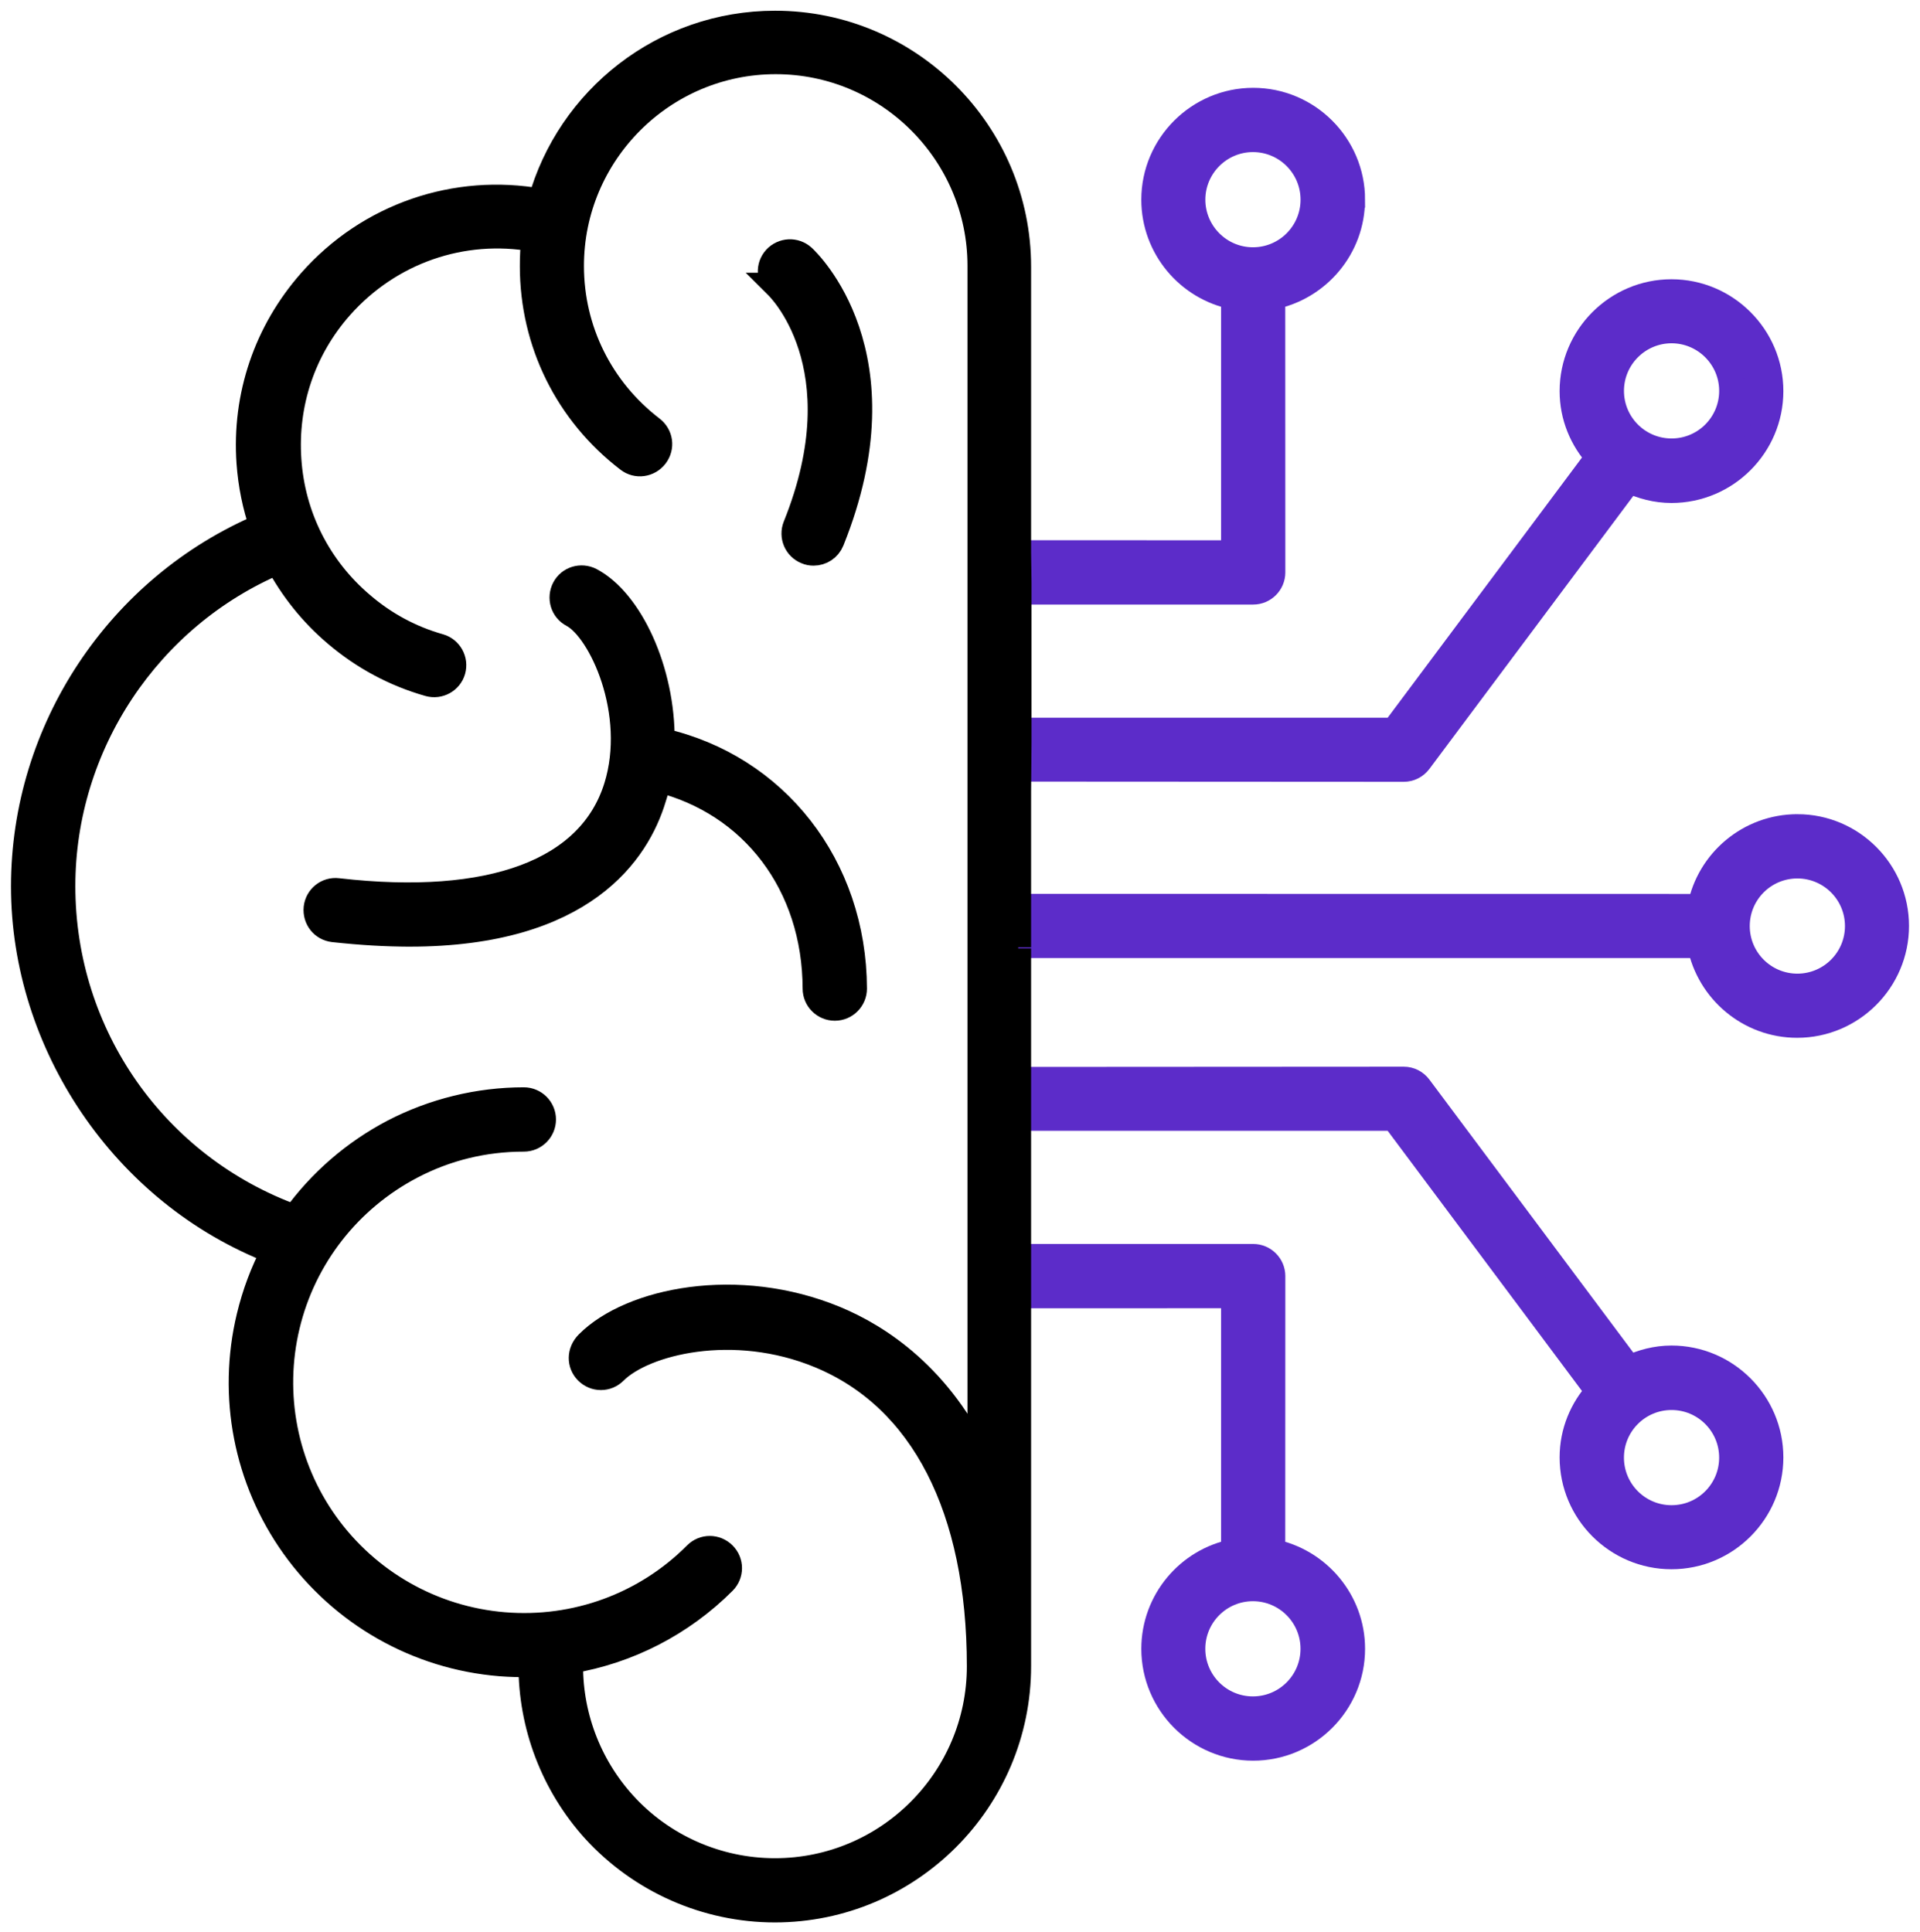
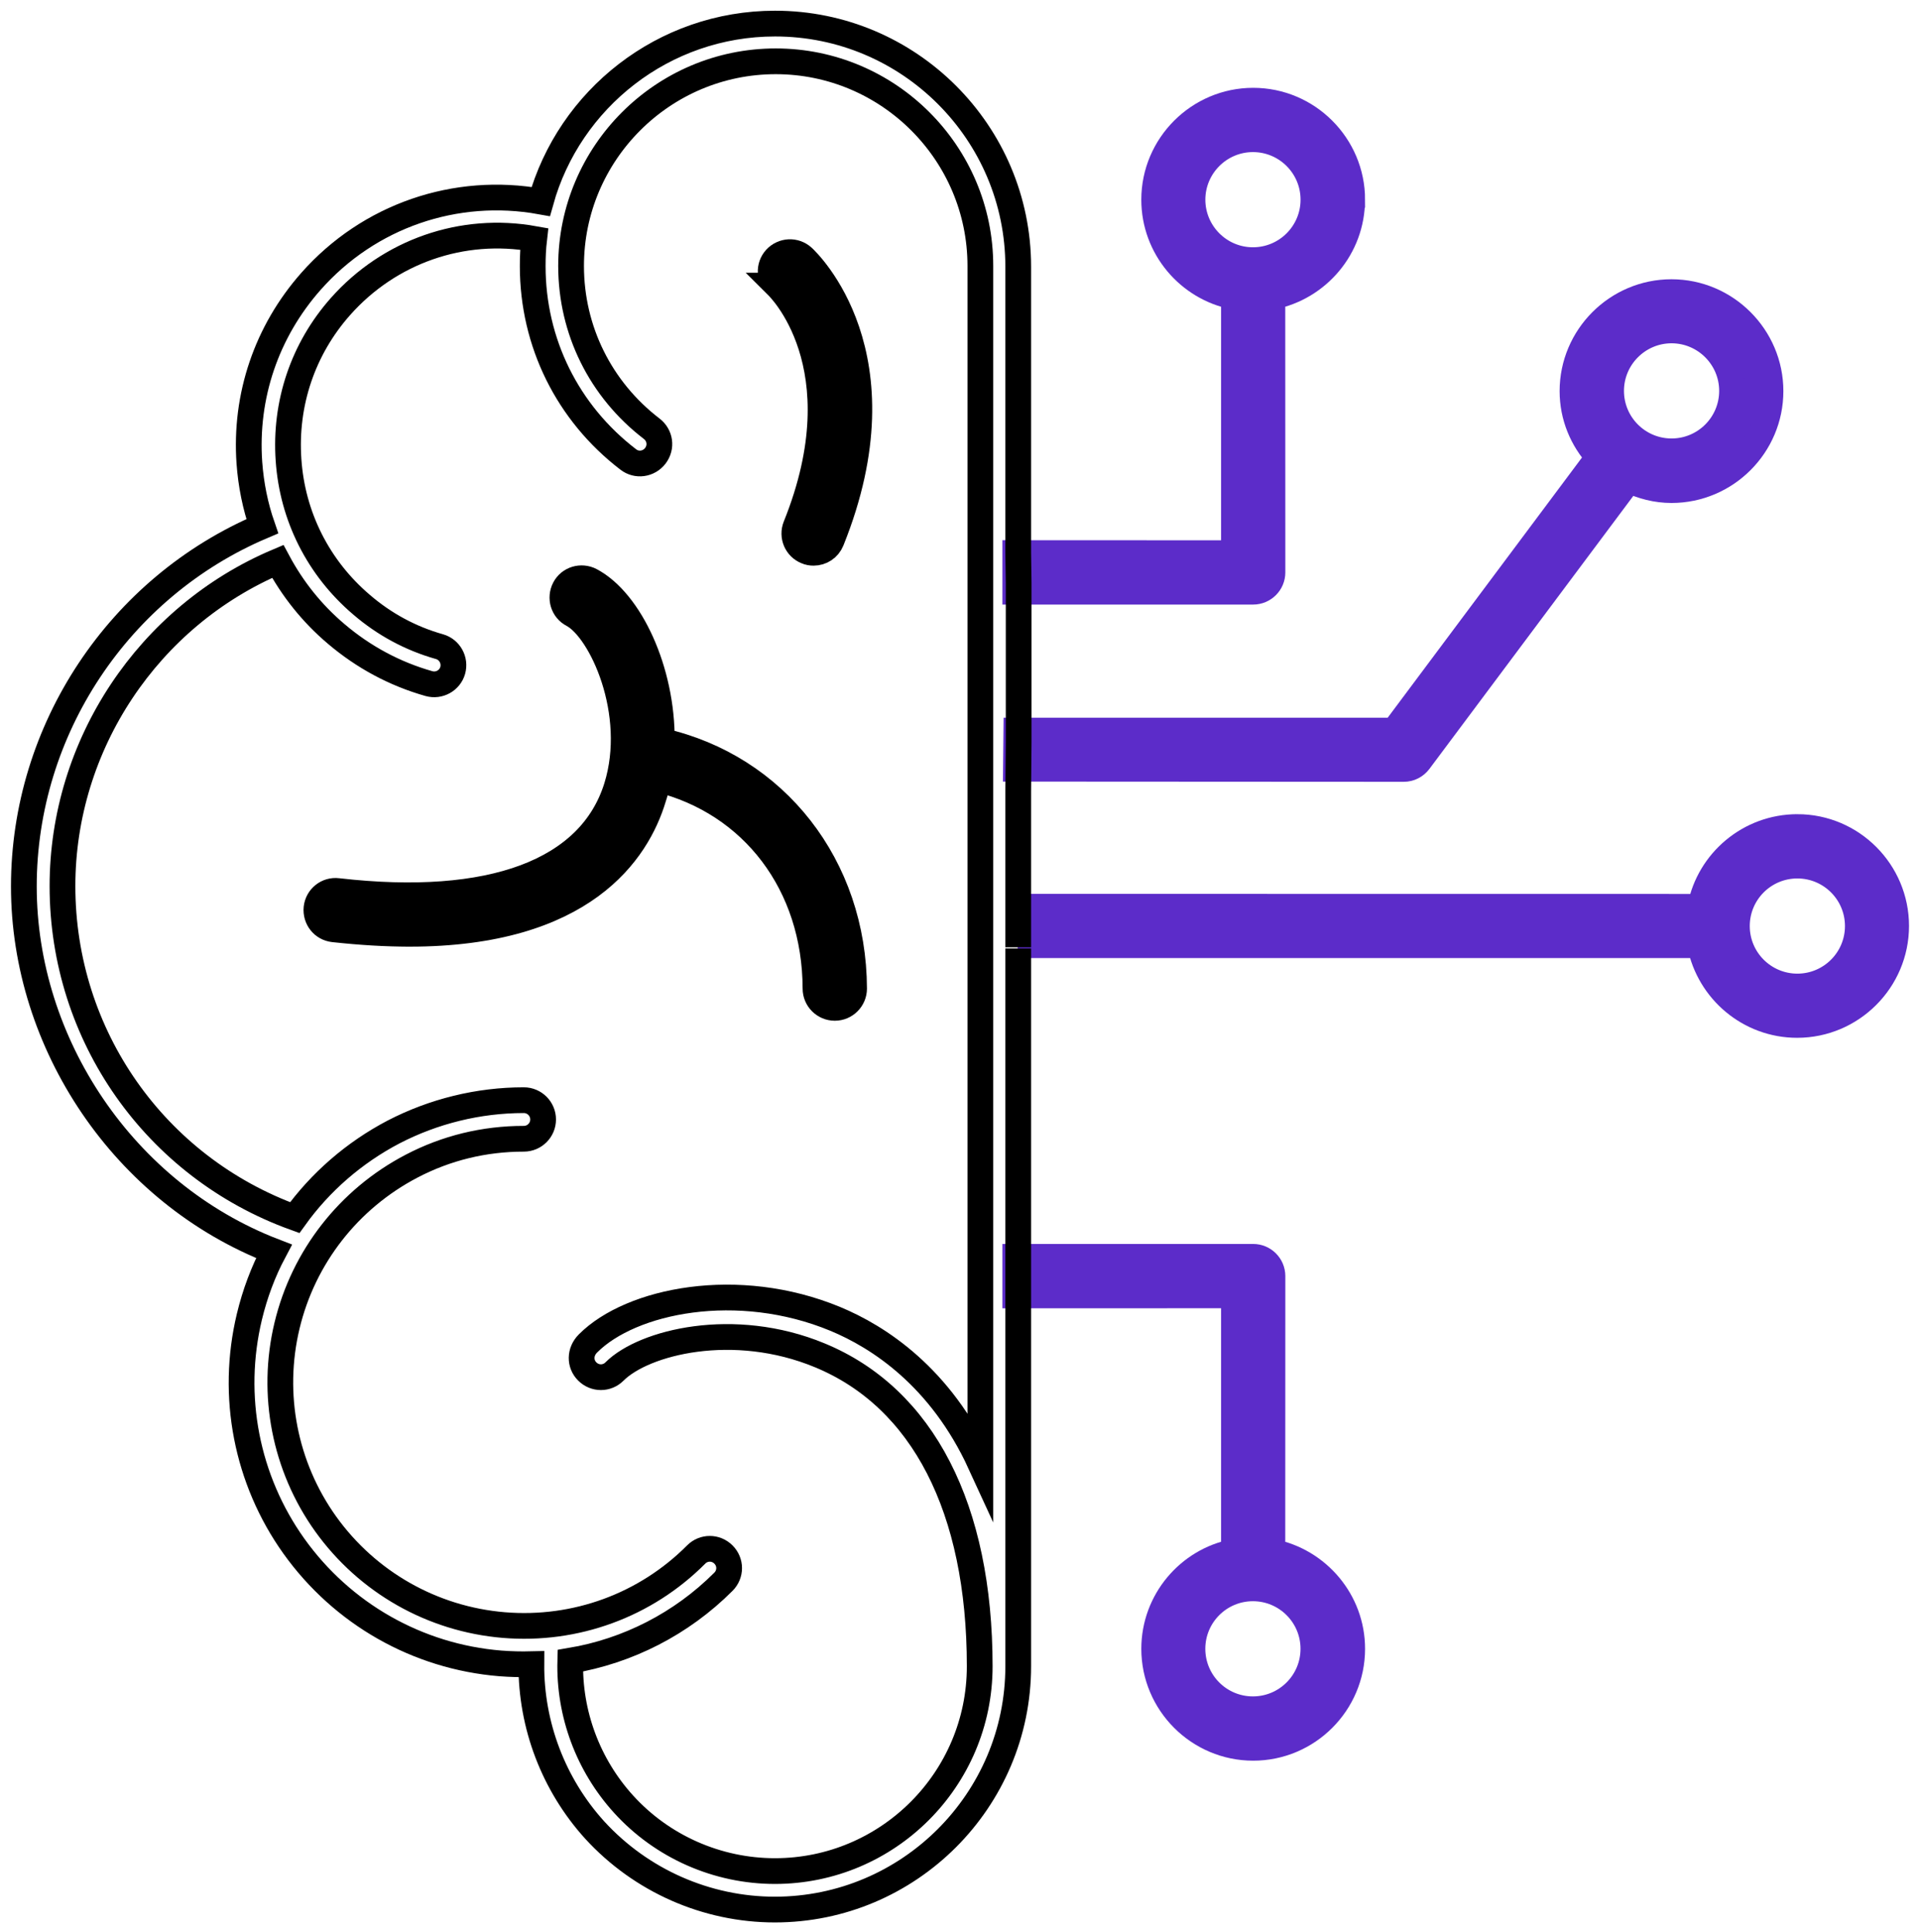
<svg xmlns="http://www.w3.org/2000/svg" width="161" height="162" viewBox="0 0 161 162" fill="none">
  <path d="M150.716 69.363C146.693 69.363 143.321 72.252 142.582 76.052L86.418 76.045V79.269H142.564C143.323 83.071 146.675 85.958 150.698 85.958C155.272 85.958 158.999 82.224 158.999 77.656C158.999 73.089 155.285 69.362 150.719 69.362L150.716 69.363ZM150.716 82.736C147.915 82.736 145.645 80.465 145.645 77.665C145.645 74.864 147.915 72.594 150.716 72.594C153.516 72.594 155.787 74.864 155.787 77.665C155.787 80.465 153.516 82.736 150.716 82.736Z" fill="#5C2CC9" stroke="#5C2CC9" stroke-width="2.159" stroke-miterlimit="10" />
  <path d="M140.161 24.5C135.587 24.5 131.86 28.234 131.86 32.802C131.86 34.931 132.685 36.858 134.029 38.336L116.904 61.271H85.223L85.191 64.47L117.71 64.488C118.226 64.488 118.69 64.246 118.999 63.837L136.602 40.265C137.683 40.781 138.886 41.103 140.161 41.103C144.736 41.103 148.463 37.37 148.463 32.802C148.463 28.234 144.729 24.5 140.161 24.5ZM140.168 37.853C137.368 37.853 135.097 35.582 135.097 32.782C135.097 29.982 137.381 27.711 140.168 27.711C142.955 27.711 145.239 29.982 145.239 32.782C145.239 35.582 142.968 37.853 140.168 37.853Z" fill="#5C2CC9" stroke="#5C2CC9" stroke-width="2.159" stroke-miterlimit="10" />
  <path d="M106.694 130.146L106.701 107.024C106.701 106.13 105.975 105.406 105.083 105.406H85.137V108.643L103.472 108.637V130.148C99.67 130.887 96.784 134.259 96.784 138.282C96.784 142.85 100.511 146.583 105.085 146.583C109.659 146.583 113.387 142.856 113.387 138.282C113.387 134.259 110.498 130.907 106.698 130.148L106.694 130.146ZM110.133 138.28C110.133 141.081 107.862 143.351 105.062 143.351C102.261 143.351 99.991 141.081 99.991 138.28C99.991 135.48 102.261 133.209 105.062 133.209C107.862 133.209 110.133 135.48 110.133 138.28Z" fill="#5C2CC9" stroke="#5C2CC9" stroke-width="2.159" stroke-miterlimit="10" />
-   <path d="M148.463 122.227C148.463 117.659 144.736 113.925 140.161 113.925C138.886 113.925 137.683 114.248 136.602 114.764L118.999 91.192C118.69 90.781 118.226 90.54 117.71 90.54L85.191 90.559L85.223 93.758H116.904L134.029 116.693C132.685 118.171 131.86 120.098 131.86 122.227C131.86 126.795 135.587 130.528 140.161 130.528C144.736 130.528 148.463 126.801 148.463 122.227ZM145.237 122.245C145.237 125.046 142.967 127.316 140.166 127.316C137.366 127.316 135.095 125.046 135.095 122.245C135.095 119.445 137.366 117.174 140.166 117.174C142.967 117.174 145.237 119.445 145.237 122.245Z" fill="#5C2CC9" stroke="#5C2CC9" stroke-width="2.159" stroke-miterlimit="10" />
  <path d="M113.387 16.747C113.387 12.173 109.653 8.445 105.085 8.445C100.517 8.445 96.783 12.179 96.783 16.747C96.783 20.77 99.672 24.142 103.472 24.881V46.392L85.137 46.385V49.623H105.083C105.977 49.623 106.701 48.897 106.701 48.005L106.694 24.882C110.496 24.123 113.383 20.771 113.383 16.749L113.387 16.747ZM105.065 21.818C102.265 21.818 99.994 19.534 99.994 16.747C99.994 13.96 102.265 11.676 105.065 11.676C107.865 11.676 110.136 13.947 110.136 16.747C110.136 19.547 107.865 21.818 105.065 21.818Z" fill="#5C2CC9" stroke="#5C2CC9" stroke-width="2.159" stroke-miterlimit="10" />
-   <path d="M85.382 117.4V79.548V117.4ZM85.382 112.51V99.206V112.51ZM85.382 79.447V66.372L85.419 62.213V48.908L85.382 46.384V22.366C85.382 11.123 76.236 1.978 64.994 1.978C55.639 1.978 47.733 8.304 45.343 16.901C38.211 15.613 30.937 18.091 26.069 23.604C22.355 27.814 20.515 33.214 20.912 38.821C21.046 40.662 21.409 42.447 21.993 44.133C9.978 49.237 2 61.191 2 74.341C2 87.491 10.355 100.078 22.973 104.946C22.06 106.665 21.375 108.506 20.912 110.432C19.314 117.088 20.669 124.099 24.646 129.673C28.702 135.349 35.015 138.941 41.958 139.504C42.838 139.571 43.697 139.592 44.557 139.571C44.524 144.675 46.411 149.665 49.869 153.48C53.751 157.724 59.252 160.149 64.972 160.149C76.216 160.149 85.382 151.002 85.382 139.739V115.743M82.207 122.745C78.868 115.472 73.678 112.12 70.037 110.61C61.87 107.225 52.912 109.046 49.304 112.671C48.605 113.371 48.605 114.384 49.245 115.022C49.883 115.66 50.897 115.66 51.529 115.022C53.987 112.563 61.514 110.67 68.741 113.665C77.391 117.237 82.153 126.506 82.153 139.749C82.153 149.224 74.45 156.921 64.981 156.921C60.152 156.921 55.525 154.873 52.294 151.314C49.306 148.03 47.7 143.698 47.821 139.279C52.636 138.473 57.143 136.182 60.662 132.656C61.3 132.018 61.3 131.004 60.662 130.372C60.024 129.735 59.01 129.735 58.378 130.372C54.135 134.638 48.251 136.785 42.254 136.289C36.256 135.792 30.803 132.696 27.297 127.793C23.878 122.998 22.689 116.947 24.066 111.185C25.443 105.423 29.243 100.56 34.502 97.807C37.423 96.276 40.606 95.504 43.925 95.504C44.818 95.504 45.542 94.778 45.542 93.886C45.542 92.994 44.816 92.268 43.925 92.268C40.123 92.268 36.362 93.195 33.004 94.934C29.687 96.673 26.852 99.144 24.715 102.119C13.024 97.889 5.239 86.853 5.239 74.316C5.239 62.455 12.446 51.671 23.292 47.083C24.515 49.367 26.145 51.435 28.195 53.167C30.479 55.109 33.098 56.519 35.965 57.331C36.826 57.574 37.718 57.075 37.96 56.23C38.203 55.37 37.704 54.478 36.859 54.235C34.434 53.551 32.231 52.362 30.311 50.709C26.699 47.633 24.516 43.314 24.194 38.574C23.865 33.845 25.396 29.272 28.546 25.713C32.657 21.072 38.774 18.956 44.792 20.037C44.704 20.797 44.67 21.549 44.67 22.321C44.67 28.734 47.592 34.632 52.683 38.534C53.389 39.085 54.402 38.944 54.953 38.225C55.505 37.499 55.364 36.506 54.645 35.955C50.366 32.671 47.888 27.701 47.888 22.301C47.888 12.845 55.591 5.142 65.047 5.142C74.503 5.142 82.207 12.845 82.207 22.301V122.744V122.745Z" fill="black" />
  <path d="M85.382 117.4V79.548M85.382 112.51V99.206M85.382 79.447V66.372L85.419 62.213V48.908L85.382 46.384V22.366C85.382 11.123 76.236 1.978 64.994 1.978C55.639 1.978 47.733 8.304 45.343 16.901C38.211 15.613 30.937 18.091 26.069 23.604C22.355 27.814 20.515 33.214 20.912 38.821C21.046 40.662 21.409 42.447 21.993 44.133C9.978 49.237 2 61.191 2 74.341C2 87.491 10.355 100.078 22.973 104.946C22.06 106.665 21.375 108.506 20.912 110.432C19.314 117.088 20.669 124.099 24.646 129.673C28.702 135.349 35.015 138.941 41.958 139.504C42.838 139.571 43.697 139.592 44.557 139.571C44.524 144.675 46.411 149.665 49.869 153.48C53.751 157.724 59.252 160.149 64.972 160.149C76.216 160.149 85.382 151.002 85.382 139.739V115.743M82.207 122.745C78.868 115.472 73.678 112.12 70.037 110.61C61.87 107.225 52.912 109.046 49.304 112.671C48.605 113.371 48.605 114.384 49.245 115.022C49.883 115.66 50.897 115.66 51.529 115.022C53.987 112.563 61.514 110.67 68.741 113.665C77.391 117.237 82.153 126.506 82.153 139.749C82.153 149.224 74.45 156.921 64.981 156.921C60.152 156.921 55.525 154.873 52.294 151.314C49.306 148.03 47.7 143.698 47.821 139.279C52.636 138.473 57.143 136.182 60.662 132.656C61.3 132.018 61.3 131.004 60.662 130.372C60.024 129.735 59.01 129.735 58.378 130.372C54.135 134.638 48.251 136.785 42.254 136.289C36.256 135.792 30.803 132.696 27.297 127.793C23.878 122.998 22.689 116.947 24.066 111.185C25.443 105.423 29.243 100.56 34.502 97.807C37.423 96.276 40.606 95.504 43.925 95.504C44.818 95.504 45.542 94.778 45.542 93.886C45.542 92.994 44.816 92.268 43.925 92.268C40.123 92.268 36.362 93.195 33.004 94.934C29.687 96.673 26.852 99.144 24.715 102.119C13.024 97.889 5.239 86.853 5.239 74.316C5.239 62.455 12.446 51.671 23.292 47.083C24.515 49.367 26.145 51.435 28.195 53.167C30.479 55.109 33.098 56.519 35.965 57.331C36.826 57.574 37.718 57.075 37.96 56.23C38.203 55.37 37.704 54.478 36.859 54.235C34.434 53.551 32.231 52.362 30.311 50.709C26.699 47.633 24.516 43.314 24.194 38.574C23.865 33.845 25.396 29.272 28.546 25.713C32.657 21.072 38.774 18.956 44.792 20.037C44.704 20.797 44.67 21.549 44.67 22.321C44.67 28.734 47.592 34.632 52.683 38.534C53.389 39.085 54.402 38.944 54.953 38.225C55.505 37.499 55.364 36.506 54.645 35.955C50.366 32.671 47.888 27.701 47.888 22.301C47.888 12.845 55.591 5.142 65.047 5.142C74.503 5.142 82.207 12.845 82.207 22.301V122.744V122.745Z" stroke="black" stroke-width="2.159" stroke-miterlimit="10" />
  <path d="M34.323 78.312C32.381 78.312 30.28 78.191 27.963 77.937C27.069 77.836 26.452 77.043 26.54 76.15C26.641 75.256 27.433 74.618 28.327 74.727C41.201 76.203 49.508 73.094 51.712 65.996C53.638 59.791 50.423 52.807 48.018 51.538C47.225 51.127 46.936 50.147 47.347 49.355C47.757 48.563 48.737 48.274 49.529 48.684C52.846 50.436 55.547 56.266 55.494 62.143C65.018 64.292 71.585 72.634 71.618 82.908C71.618 83.802 70.892 84.526 70.001 84.526C69.109 84.526 68.383 83.8 68.383 82.908C68.363 74.178 63.124 67.315 55.18 65.354C55.078 65.883 54.959 66.422 54.783 66.938C53.426 71.424 48.919 78.314 34.326 78.314L34.323 78.312Z" fill="black" stroke="black" stroke-width="2.159" stroke-miterlimit="10" />
  <path d="M65.148 23.956C64.497 23.351 64.442 22.338 65.047 21.672C65.652 21.021 66.665 20.966 67.331 21.57C67.693 21.899 75.995 29.757 69.721 45.346C69.465 45.983 68.861 46.36 68.223 46.36C68.015 46.36 67.813 46.327 67.618 46.239C66.793 45.91 66.396 44.97 66.725 44.143C72.178 30.604 65.213 24.022 65.147 23.956H65.148Z" fill="black" stroke="black" stroke-width="2.159" stroke-miterlimit="10" />
</svg>